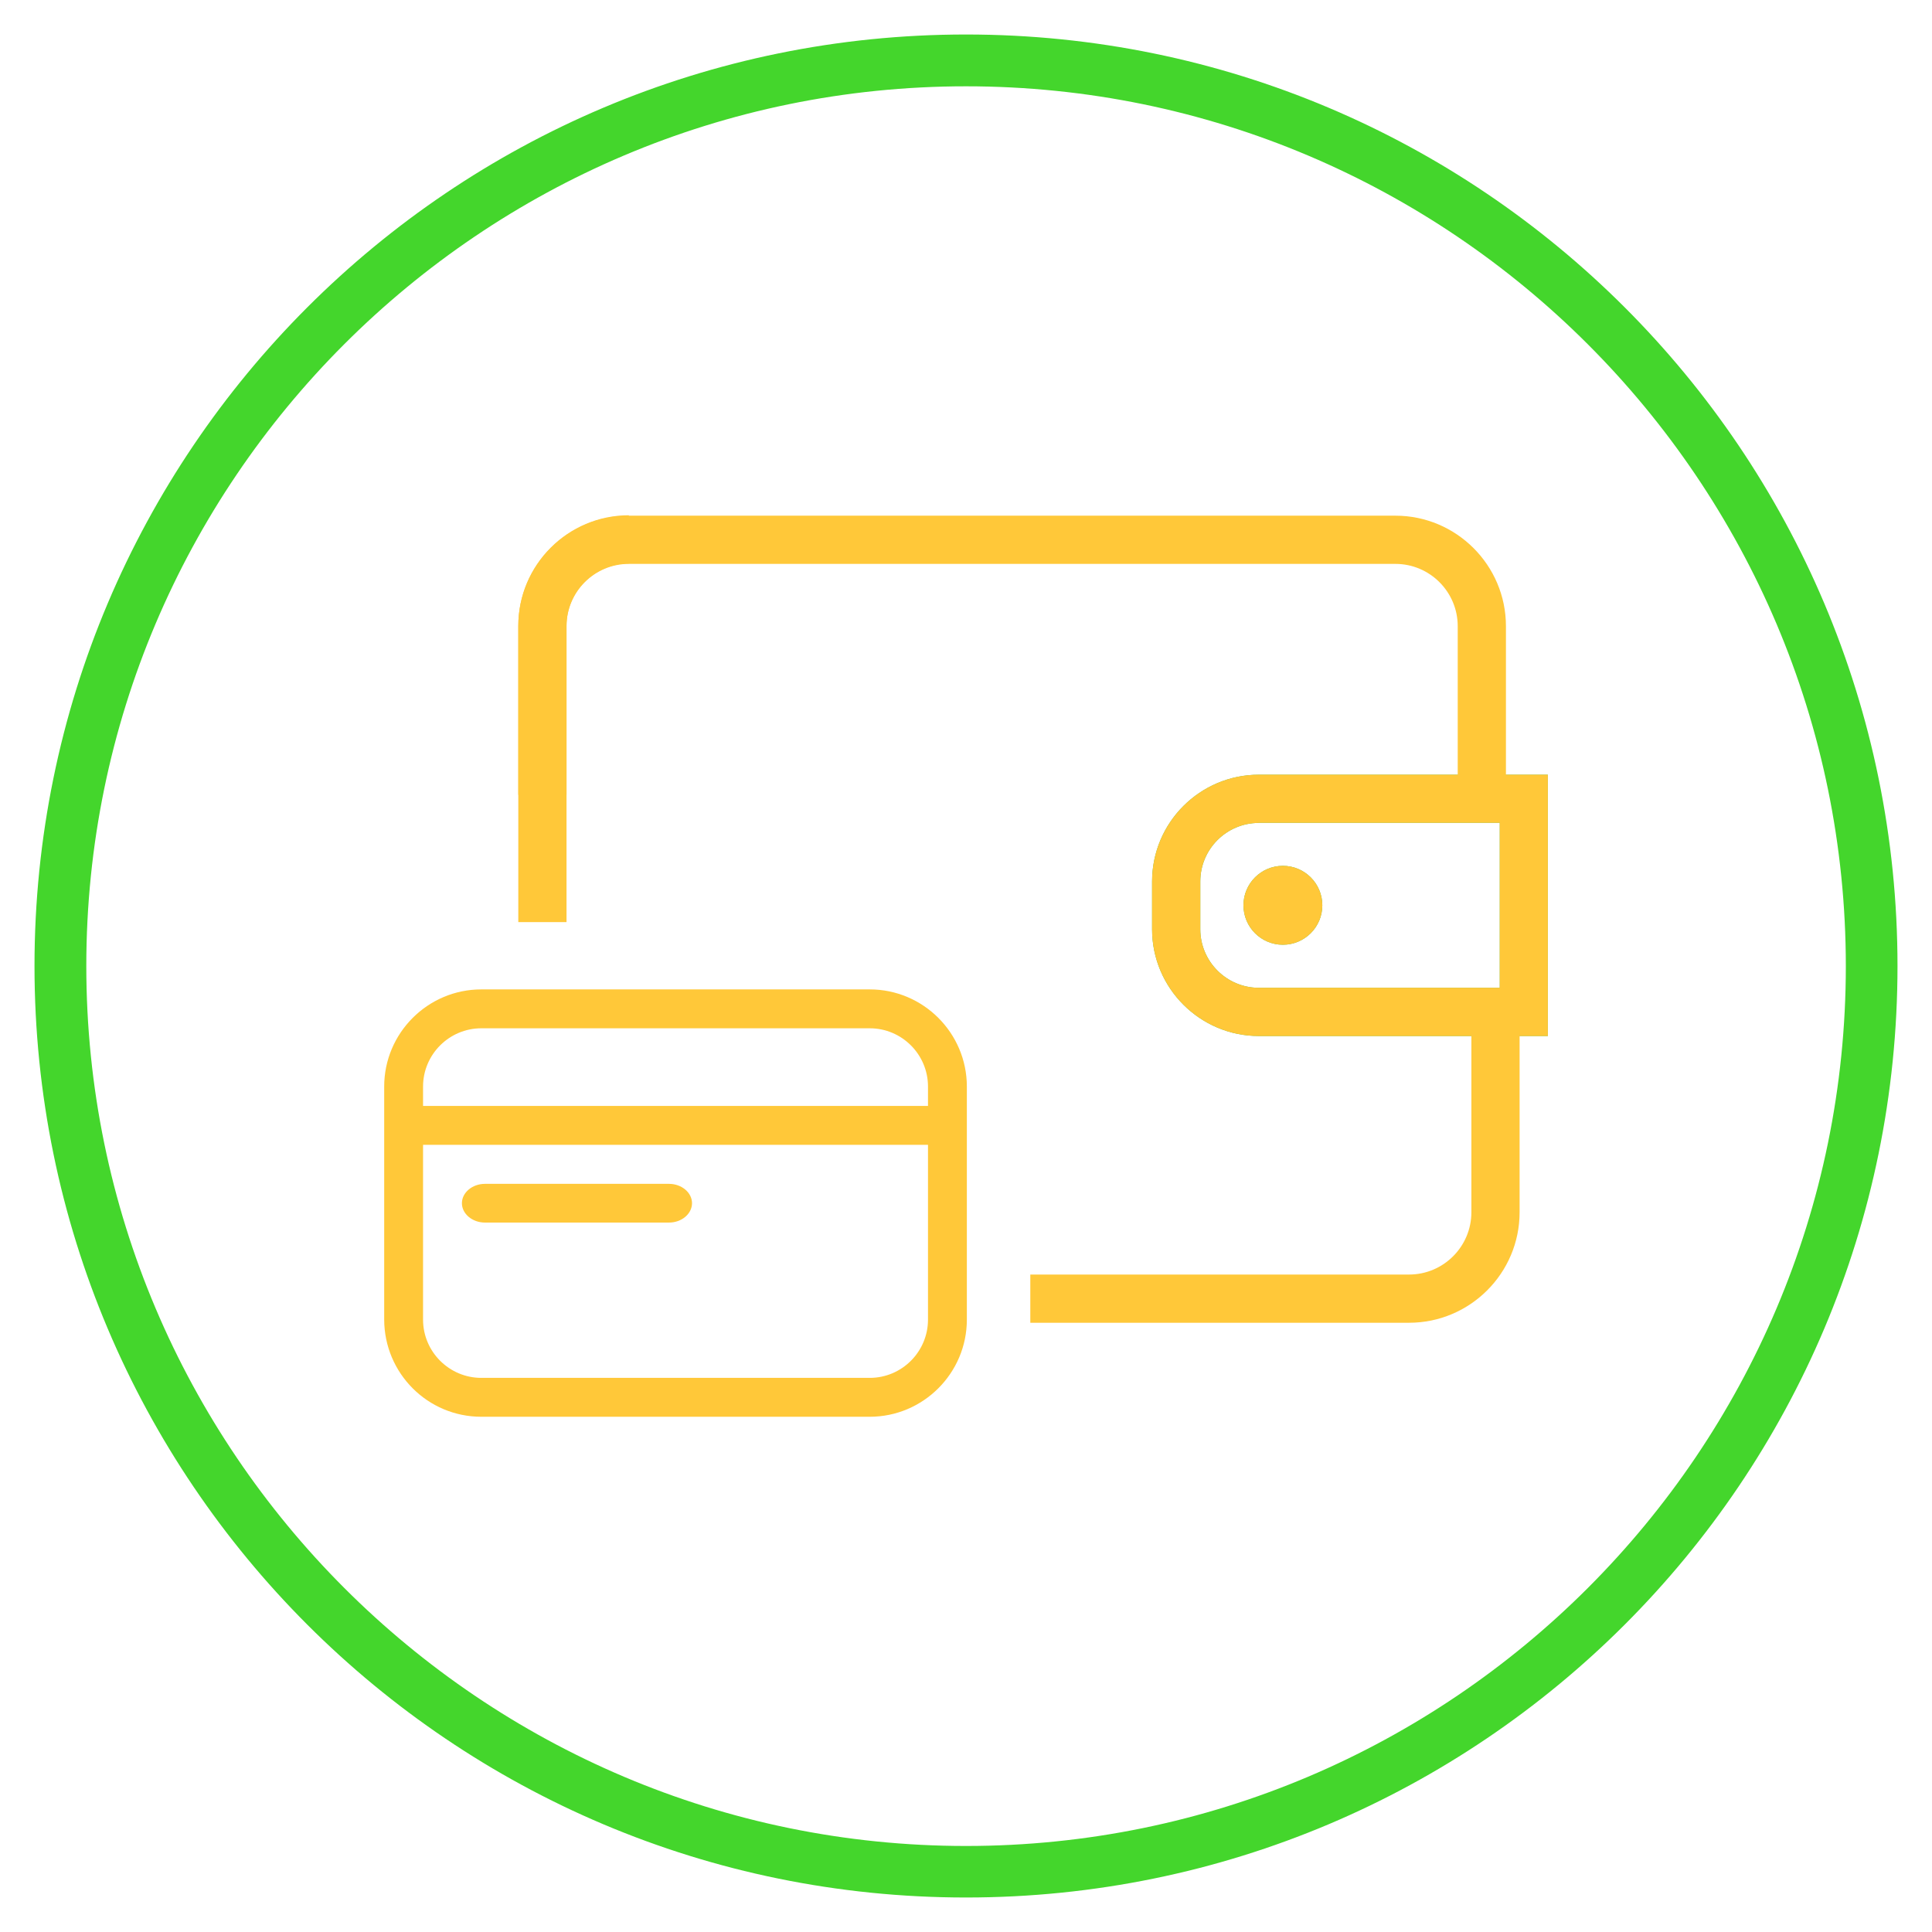
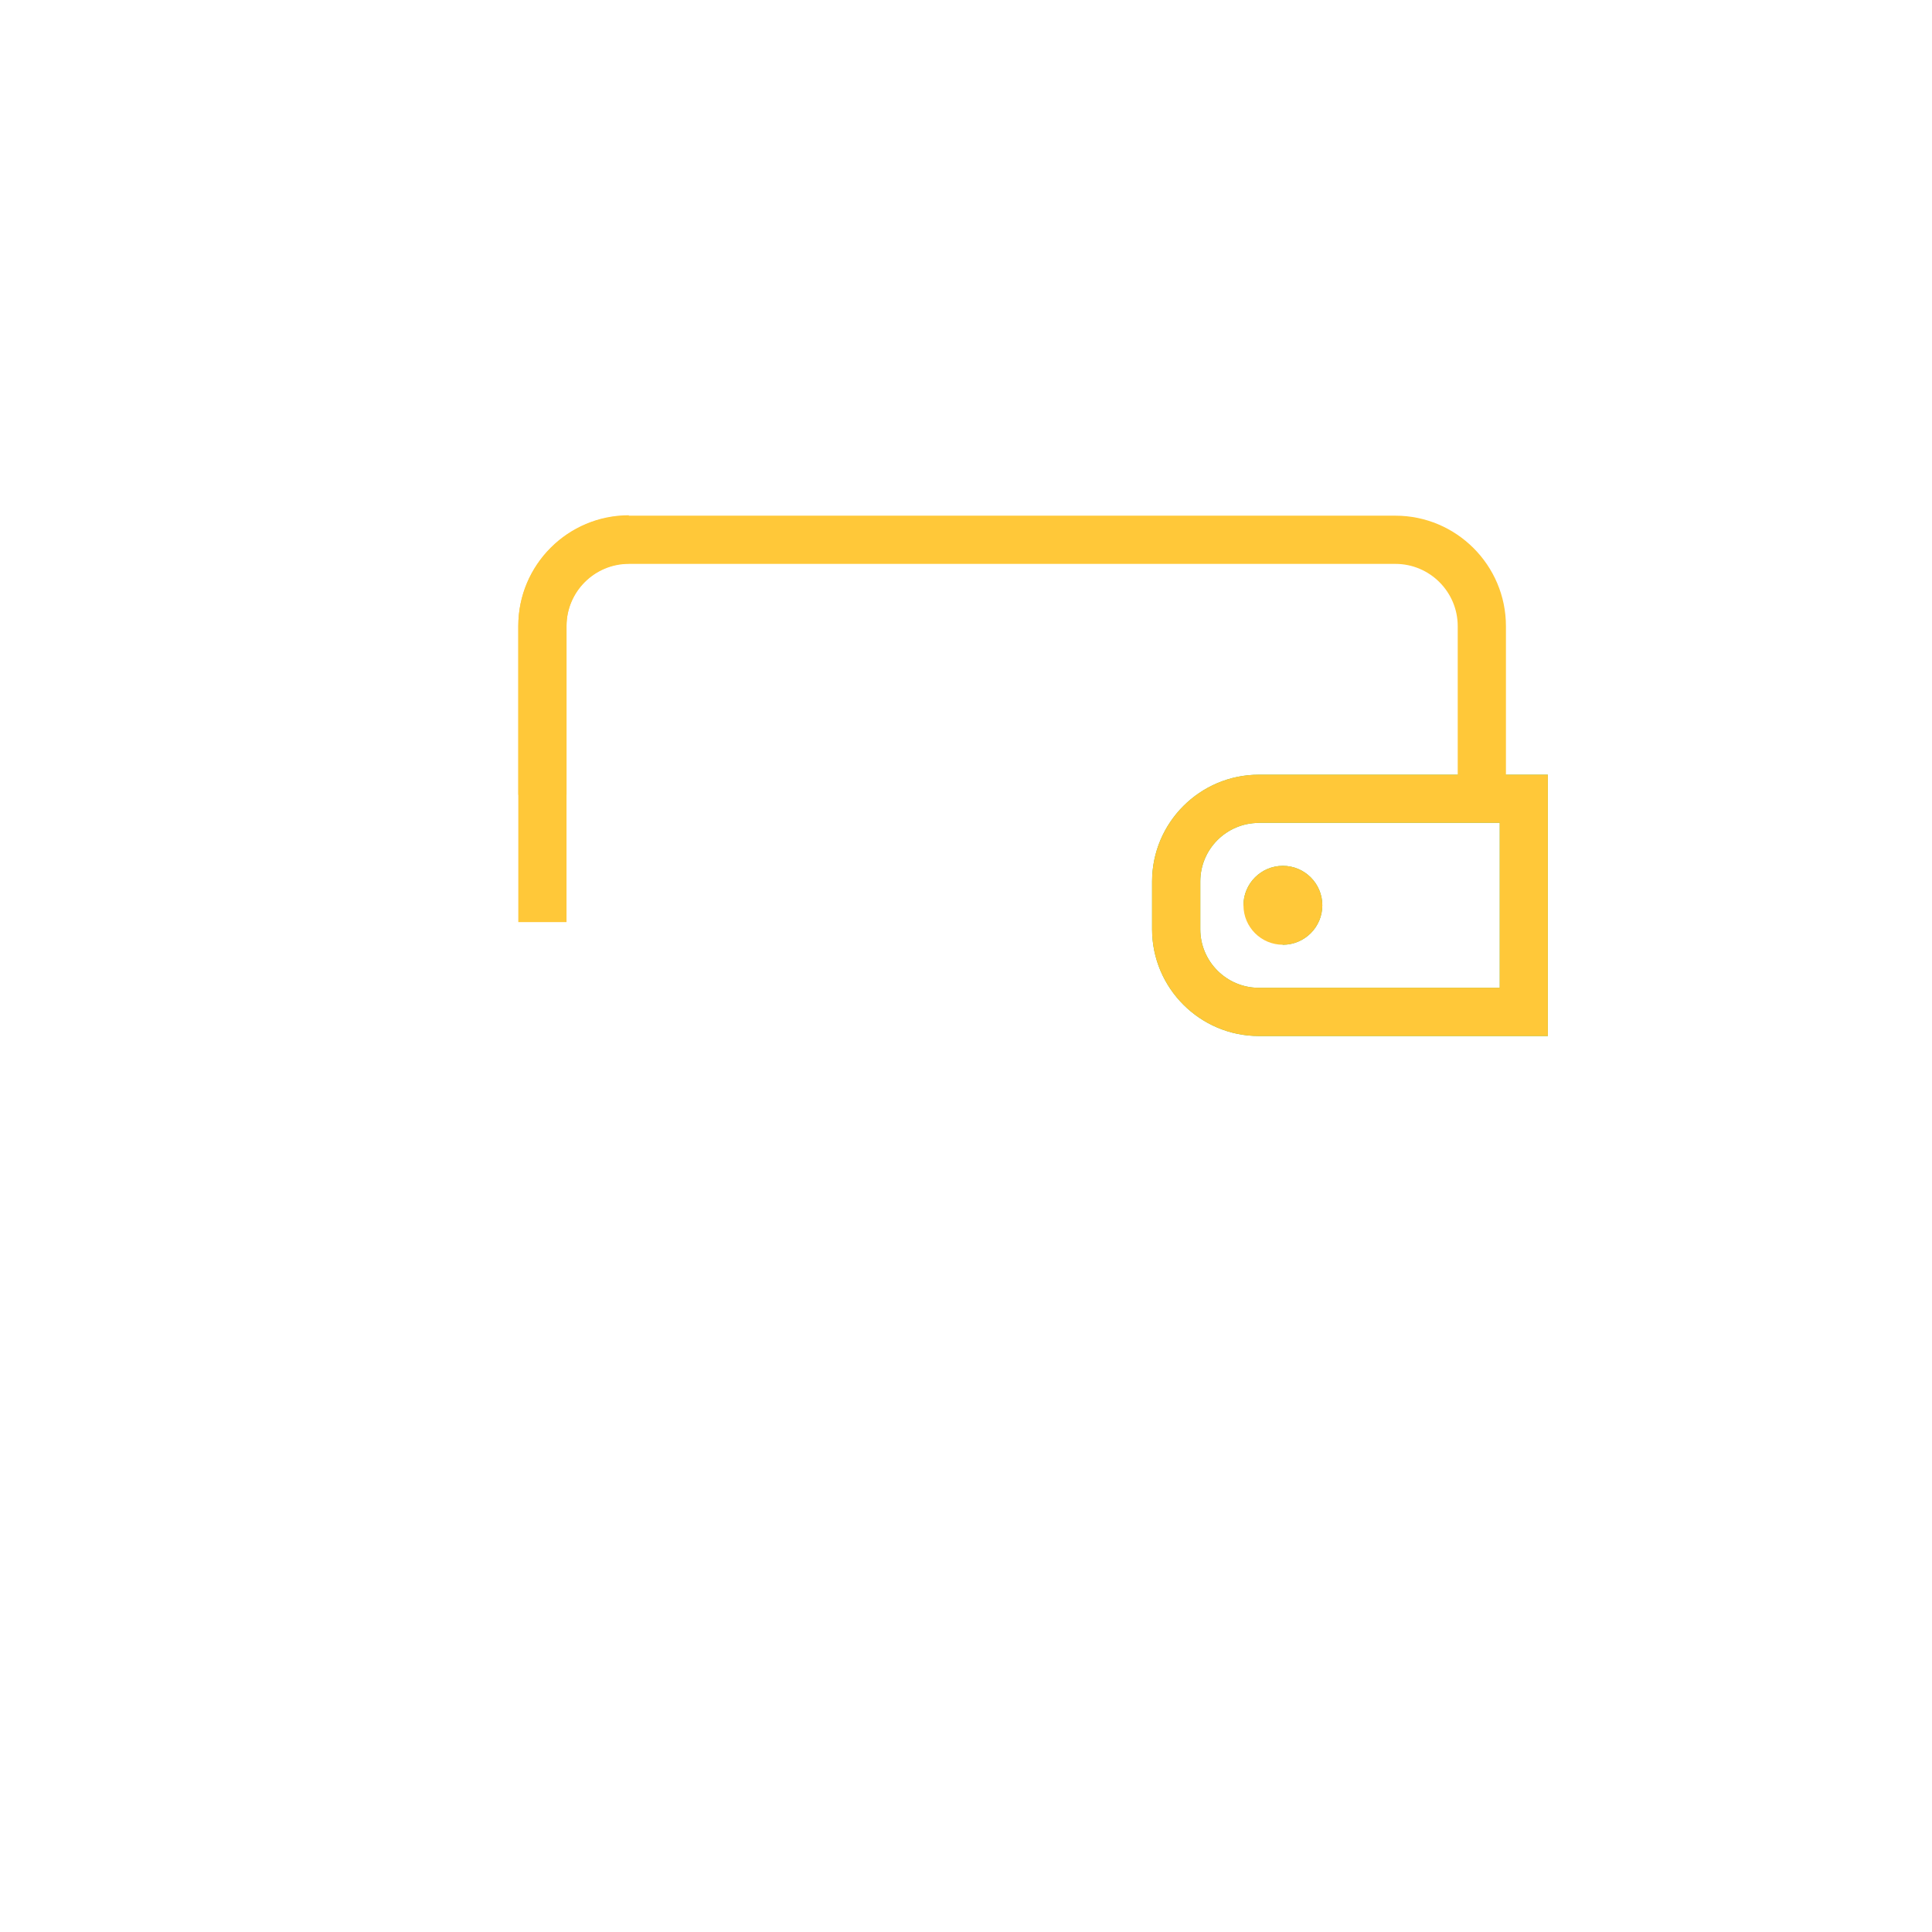
<svg xmlns="http://www.w3.org/2000/svg" width="70" height="70" viewBox="0 0 70 70" fill="none">
  <g id="Razer Icon">
-     <path id="Vector" d="M35 3.127C52.576 3.127 66.878 17.426 66.878 35.005C66.878 52.585 52.576 66.883 35 66.883C17.424 66.883 3.127 52.58 3.127 35C3.127 17.421 17.424 3.127 35 3.127ZM35 1.25C16.36 1.25 1.25 16.36 1.25 35C1.25 53.64 16.36 68.75 35 68.75C53.64 68.75 68.75 53.64 68.75 35C68.75 16.36 53.64 1.25 35 1.25Z" fill="#44D62C" />
-     <path id="Vector_2" d="M17.571 44.296C17.112 44.296 16.736 43.979 16.736 43.594C16.736 43.21 17.112 42.893 17.571 42.893H24.239C24.698 42.893 25.073 43.21 25.073 43.594C25.073 43.979 24.698 44.296 24.239 44.296H17.571Z" fill="#FFC839" />
-     <path id="Vector_3" d="M17.439 51.332C15.495 51.332 13.925 49.756 13.92 47.812V39.368C13.92 37.428 15.5 35.848 17.439 35.848H31.512C33.451 35.848 35.031 37.428 35.031 39.368V47.812C35.031 49.751 33.451 51.332 31.512 51.332H17.439ZM15.328 47.812C15.328 48.976 16.277 49.923 17.439 49.923H31.512C32.675 49.923 33.623 48.976 33.623 47.812V41.479H15.328V47.812ZM33.623 40.07V39.368C33.623 38.203 32.675 37.257 31.512 37.257H17.439C16.277 37.257 15.328 38.203 15.328 39.368V40.07H33.623Z" fill="#FFC839" />
-     <path id="Vector_4" d="M46.481 34.23C47.27 34.23 47.91 33.59 47.91 32.8C47.91 32.011 47.27 31.371 46.481 31.371C45.692 31.371 45.053 32.011 45.053 32.8C45.053 33.59 45.692 34.23 46.481 34.23Z" fill="#60BA46" />
+     <path id="Vector_4" d="M46.481 34.23C47.27 34.23 47.91 33.59 47.91 32.8C47.91 32.011 47.27 31.371 46.481 31.371C45.692 31.371 45.053 32.011 45.053 32.8Z" fill="#60BA46" />
    <path id="Vector_5" d="M56.081 37.537H45.611C43.478 37.537 41.742 35.8 41.742 33.669V31.937C41.742 29.805 43.478 28.069 45.611 28.069H56.081V37.537ZM45.611 29.816C44.438 29.816 43.489 30.767 43.489 31.937V33.669C43.489 34.839 44.443 35.79 45.611 35.79H54.339V29.811H45.611V29.816Z" fill="url(#paint0_linear_492_12443)" />
    <path id="Vector_6" d="M46.481 34.23C47.27 34.23 47.91 33.59 47.91 32.8C47.91 32.011 47.27 31.371 46.481 31.371C45.692 31.371 45.053 32.011 45.053 32.8C45.053 33.59 45.692 34.23 46.481 34.23Z" fill="#FFC839" />
    <path id="Vector_7" d="M20.526 28.797H18.779V22.688C18.779 20.483 20.573 18.684 22.784 18.684H50.558C52.764 18.684 54.563 20.478 54.563 22.688V28.464H52.816V22.688C52.816 21.445 51.805 20.431 50.558 20.431H22.784C21.538 20.431 20.526 21.445 20.526 22.688V28.797Z" fill="#FFC839" />
    <path id="Vector_8" d="M56.081 37.537H45.611C43.478 37.537 41.742 35.8 41.742 33.669V31.937C41.742 29.805 43.478 28.069 45.611 28.069H56.081V37.537ZM45.611 29.816C44.438 29.816 43.489 30.767 43.489 31.937V33.669C43.489 34.839 44.443 35.79 45.611 35.79H54.339V29.811H45.611V29.816Z" fill="#FFC839" />
    <path id="Vector_9" d="M20.526 33.409V22.672C20.526 21.429 21.538 20.416 22.784 20.416V18.669C20.578 18.669 18.779 20.462 18.779 22.672V33.409H20.526Z" fill="#FFC839" />
-     <path id="Vector_10" d="M53.311 36.873V43.922C53.311 45.165 52.299 46.179 51.053 46.179H37.33V47.926H51.053C53.259 47.926 55.058 46.132 55.058 43.922V36.873H53.311Z" fill="#FFC839" />
  </g>
  <defs>
    <linearGradient id="paint0_linear_492_12443" x1="41.742" y1="32.8" x2="56.081" y2="32.8" gradientUnits="userSpaceOnUse">
      <stop stop-color="#60BA46" />
      <stop offset="0.86" stop-color="#60BA46" />
      <stop offset="1" stop-color="#60BA46" />
    </linearGradient>
  </defs>
</svg>